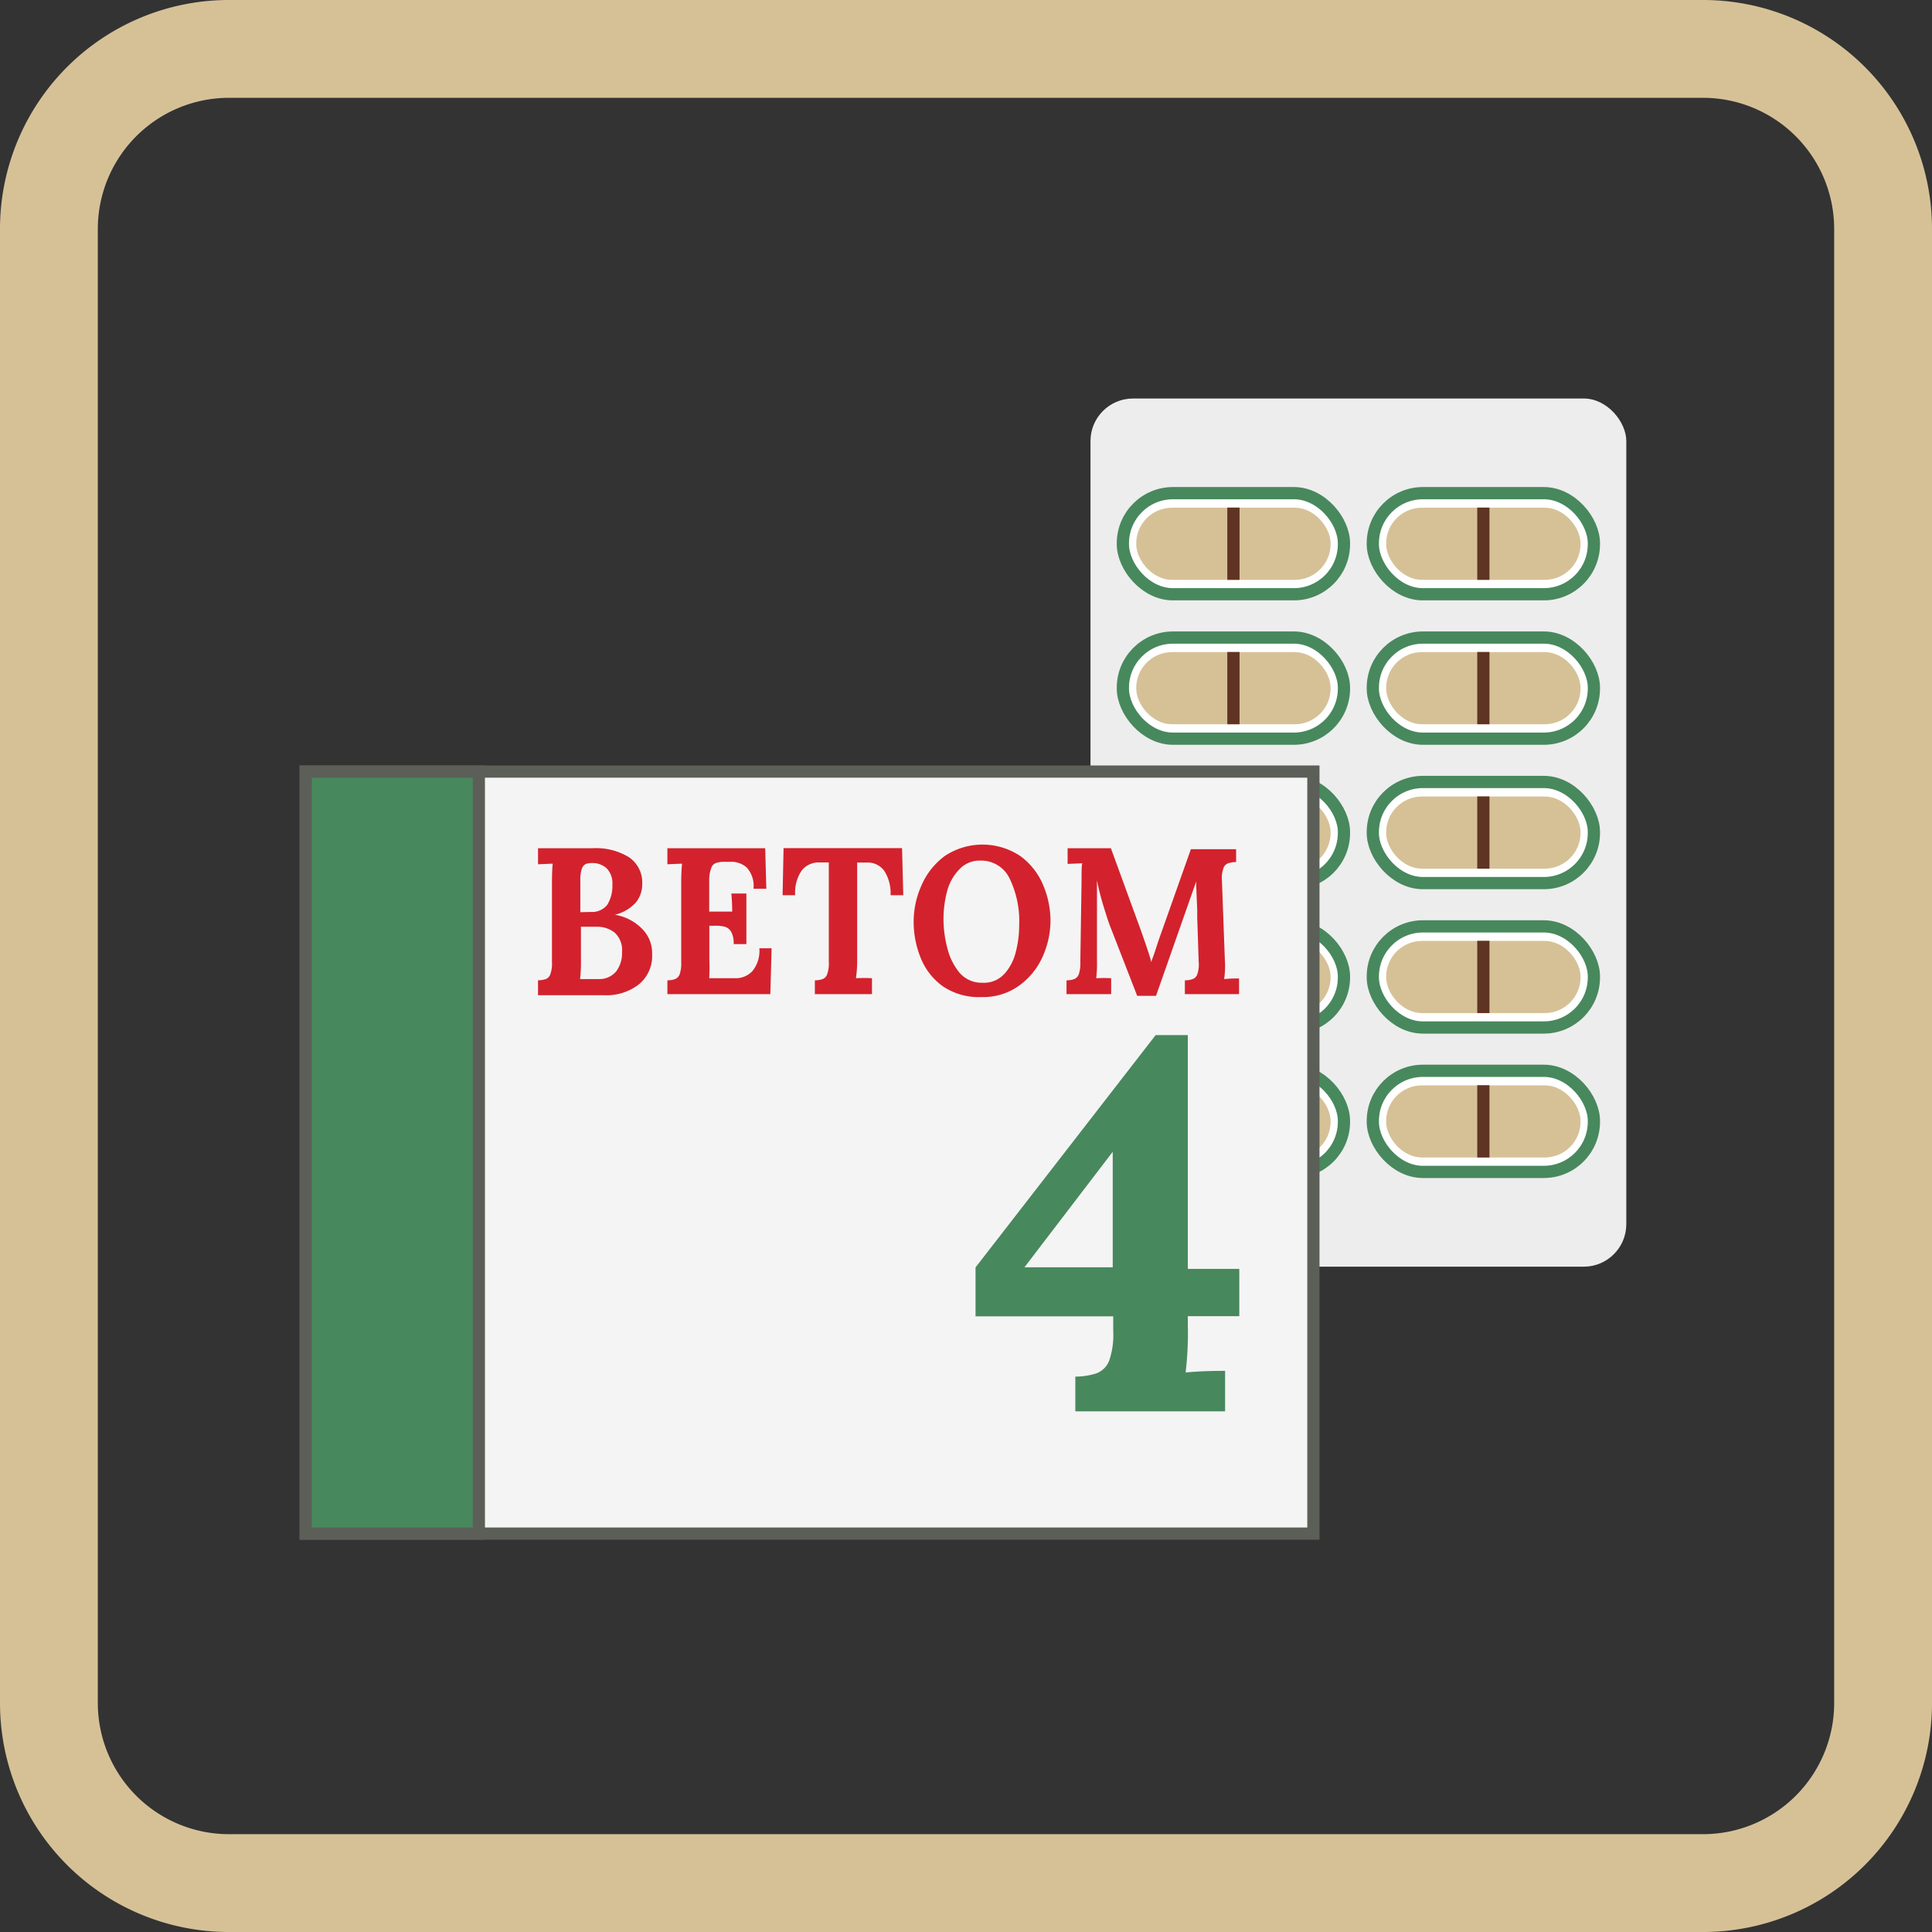
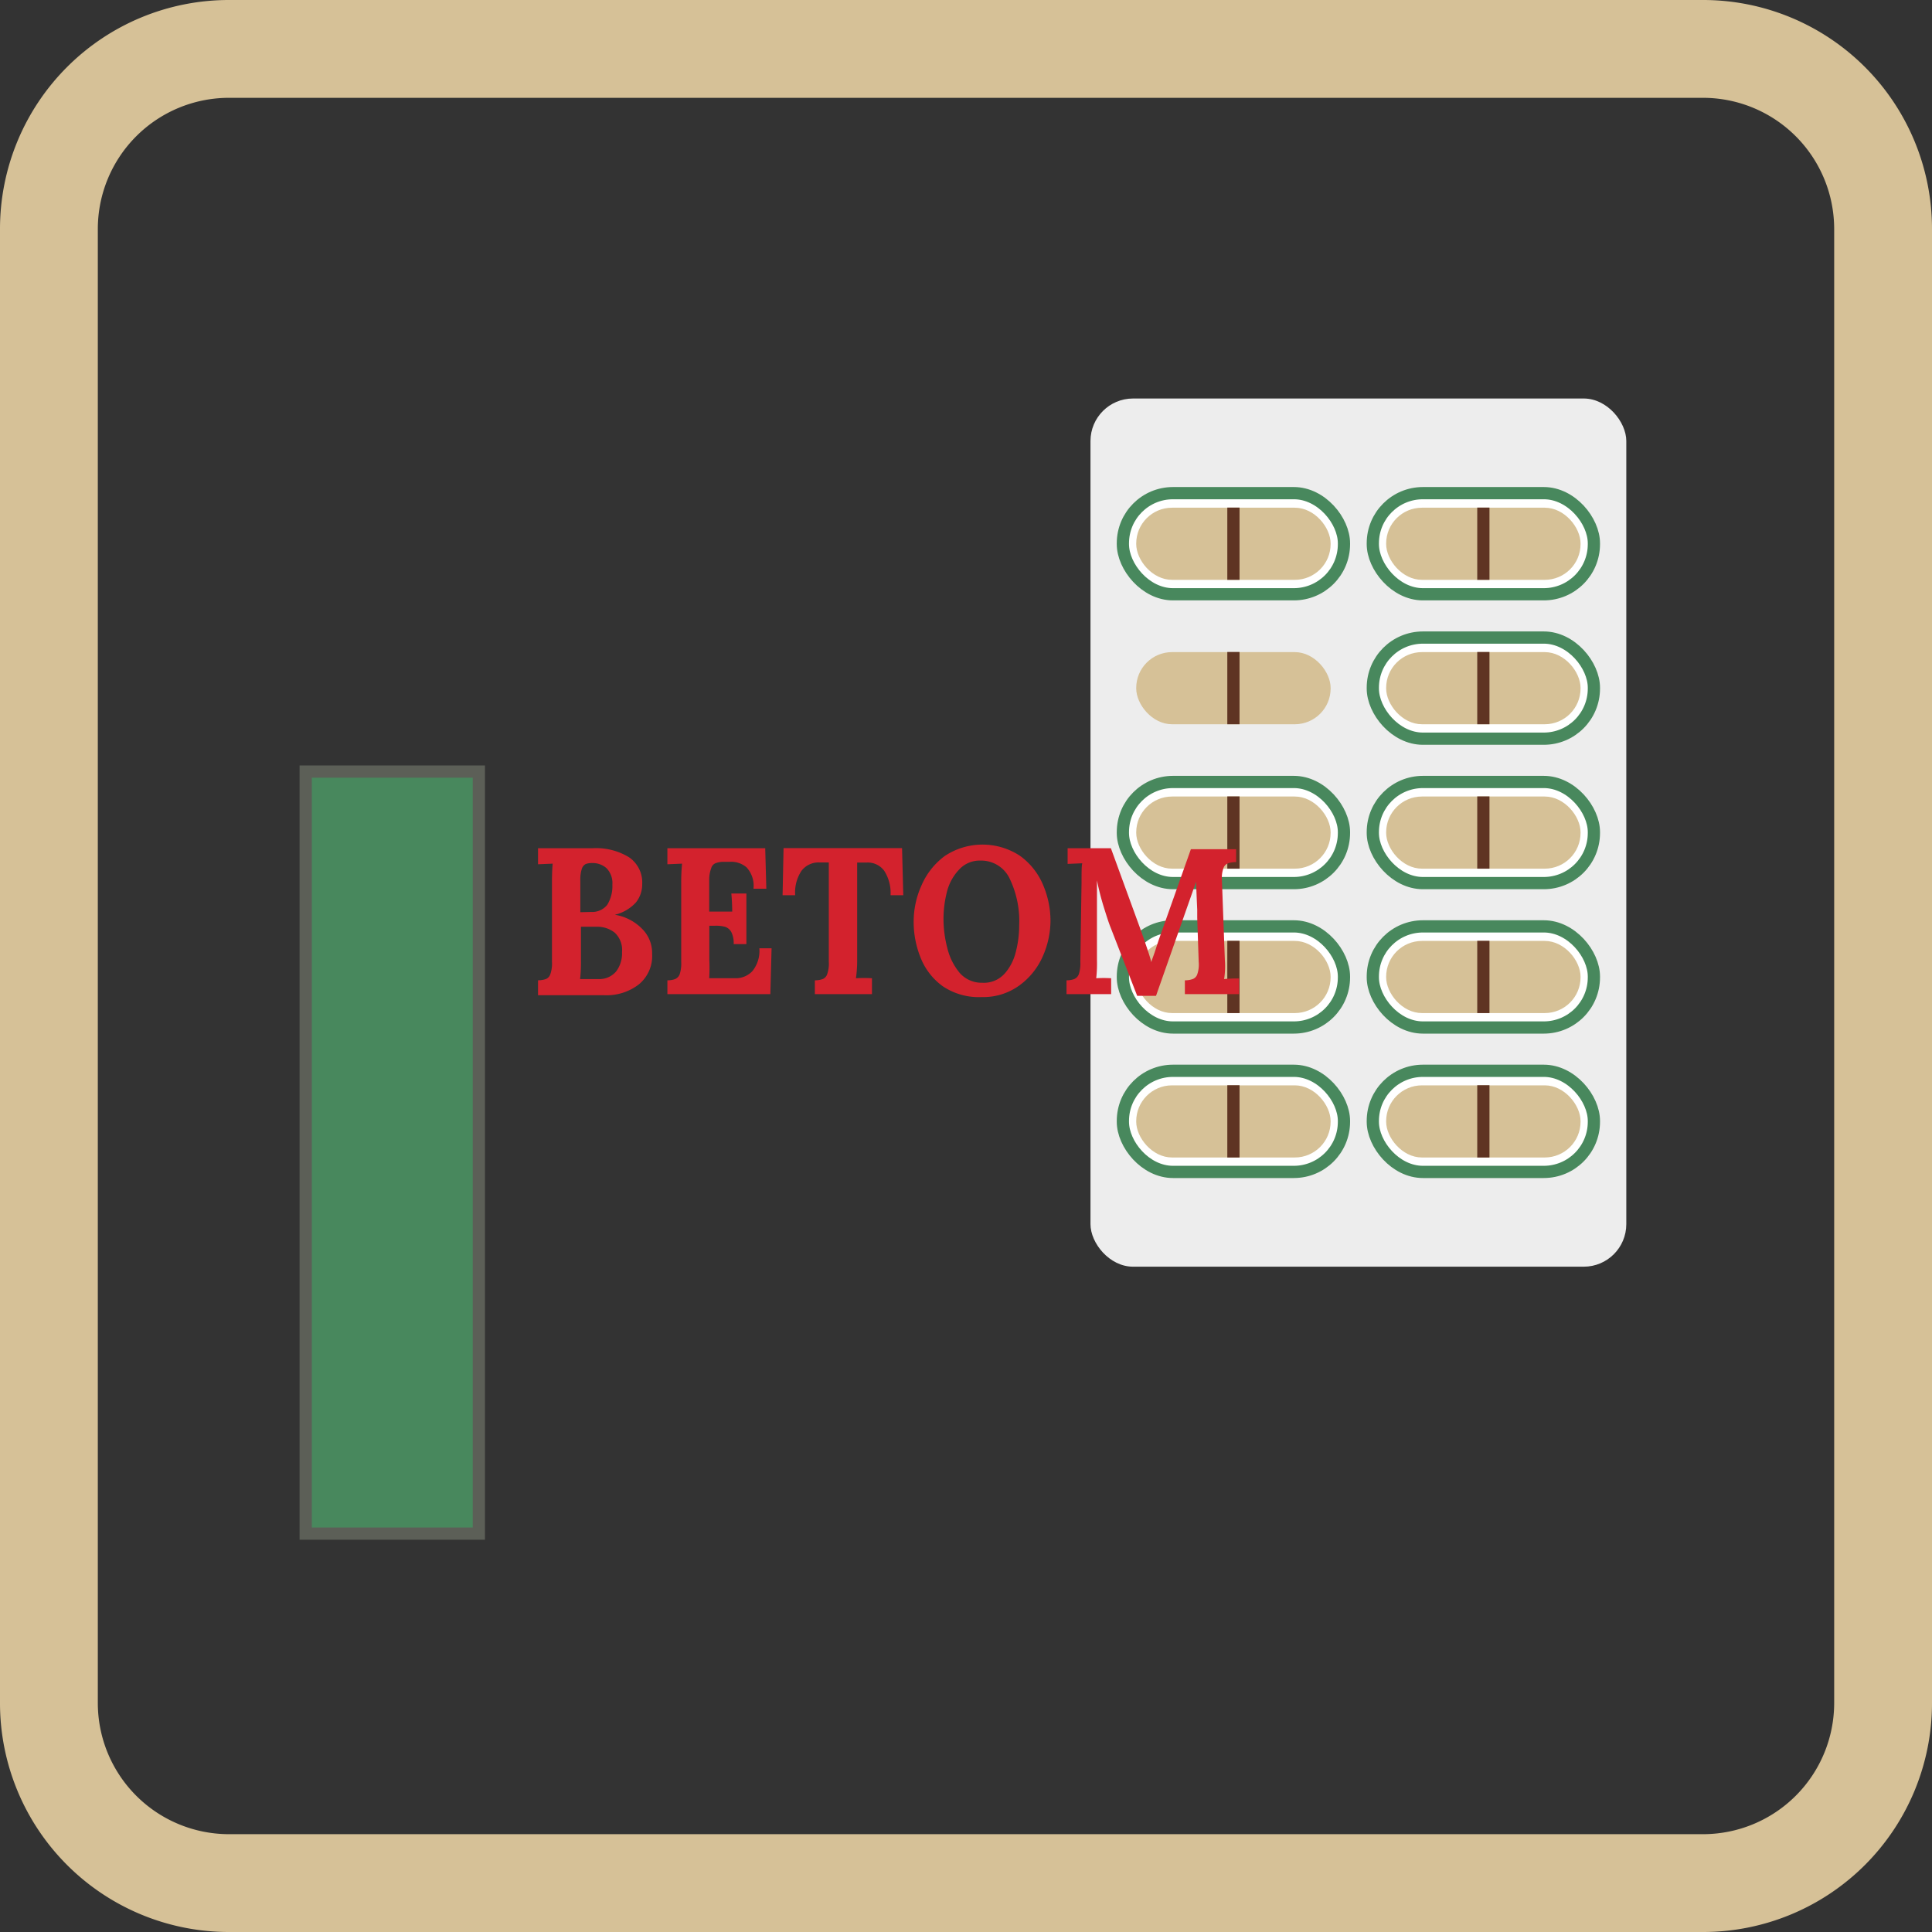
<svg xmlns="http://www.w3.org/2000/svg" viewBox="0 0 158 158">
  <rect x="0" y="0" width="158" height="158" fill="#333333" stroke="none" />
  <defs>
    <style>.cls-1{fill:#d6c197;}.cls-2{fill:#ededed;}.cls-3{fill:#fff;stroke:#48885d;}.cls-3,.cls-4,.cls-5,.cls-6{stroke-miterlimit:10;}.cls-4{fill:none;stroke:#5f3423;}.cls-5{fill:#f4f4f4;}.cls-5,.cls-6{stroke:#5c5f57;}.cls-6,.cls-8{fill:#48885d;}.cls-7{fill:#d3222d;}</style>
  </defs>
  <g id="_13._Ветом-4" data-name="13. Ветом-4">
    <path class="cls-1" d="M139.28,8A10.73,10.73,0,0,1,150,18.72V139.28A10.73,10.73,0,0,1,139.28,150H18.72A10.73,10.73,0,0,1,8,139.28V18.72A10.73,10.73,0,0,1,18.72,8H139.28m0-8H18.72A18.72,18.72,0,0,0,0,18.72V139.28A18.72,18.72,0,0,0,18.72,158H139.28A18.72,18.72,0,0,0,158,139.28V18.72A18.72,18.72,0,0,0,139.28,0Z" />
    <rect class="cls-2" x="89.18" y="32.58" width="43.82" height="71" rx="3.48" transform="translate(222.18 136.17) rotate(180)" />
    <rect class="cls-3" x="112.27" y="87.57" width="18.08" height="8.27" rx="4.1" transform="translate(242.62 183.41) rotate(-180)" />
    <rect class="cls-3" x="91.83" y="87.57" width="18.08" height="8.27" rx="4.1" transform="translate(201.74 183.41) rotate(-180)" />
    <rect class="cls-3" x="112.27" y="75.76" width="18.08" height="8.27" rx="4.1" transform="translate(242.62 159.79) rotate(-180)" />
    <rect class="cls-3" x="91.83" y="75.76" width="18.08" height="8.27" rx="4.1" transform="translate(201.74 159.79) rotate(-180)" />
    <rect class="cls-3" x="112.27" y="63.95" width="18.08" height="8.27" rx="4.1" transform="translate(242.62 136.17) rotate(-180)" />
    <rect class="cls-3" x="91.83" y="63.95" width="18.08" height="8.27" rx="4.1" transform="translate(201.74 136.17) rotate(180)" />
    <rect class="cls-3" x="112.27" y="52.14" width="18.08" height="8.27" rx="4.1" transform="translate(242.62 112.55) rotate(-180)" />
-     <rect class="cls-3" x="91.83" y="52.14" width="18.08" height="8.27" rx="4.1" transform="translate(201.74 112.55) rotate(-180)" />
    <rect class="cls-3" x="112.27" y="40.33" width="18.08" height="8.27" rx="4.1" transform="translate(242.62 88.93) rotate(-180)" />
    <rect class="cls-3" x="91.83" y="40.33" width="18.08" height="8.27" rx="4.1" transform="translate(201.74 88.93) rotate(-180)" />
    <rect class="cls-1" x="113.36" y="88.75" width="15.9" height="5.9" rx="2.93" transform="translate(242.62 183.41) rotate(-180)" />
    <rect class="cls-1" x="92.92" y="88.75" width="15.9" height="5.9" rx="2.93" transform="translate(201.74 183.41) rotate(-180)" />
    <rect class="cls-1" x="113.36" y="76.94" width="15.9" height="5.9" rx="2.93" transform="translate(242.62 159.79) rotate(-180)" />
    <rect class="cls-1" x="92.92" y="76.94" width="15.9" height="5.9" rx="2.93" transform="translate(201.74 159.79) rotate(180)" />
    <rect class="cls-1" x="113.36" y="65.13" width="15.9" height="5.9" rx="2.93" transform="translate(242.62 136.17) rotate(-180)" />
    <rect class="cls-1" x="92.92" y="65.13" width="15.9" height="5.9" rx="2.93" transform="translate(201.74 136.17) rotate(-180)" />
    <rect class="cls-1" x="113.36" y="53.32" width="15.9" height="5.9" rx="2.93" transform="translate(242.62 112.55) rotate(-180)" />
    <rect class="cls-1" x="92.92" y="53.32" width="15.9" height="5.9" rx="2.93" transform="translate(201.74 112.55) rotate(-180)" />
    <rect class="cls-1" x="113.36" y="41.51" width="15.9" height="5.9" rx="2.93" transform="translate(242.62 88.93) rotate(-180)" />
    <rect class="cls-1" x="92.92" y="41.51" width="15.9" height="5.9" rx="2.93" transform="translate(201.74 88.93) rotate(-180)" />
    <line class="cls-4" x1="121.31" y1="41.51" x2="121.31" y2="47.42" />
    <line class="cls-4" x1="121.31" y1="53.32" x2="121.31" y2="59.23" />
    <line class="cls-4" x1="121.31" y1="65.13" x2="121.31" y2="71.04" />
    <line class="cls-4" x1="121.31" y1="76.94" x2="121.31" y2="82.85" />
    <line class="cls-4" x1="121.31" y1="88.75" x2="121.31" y2="94.66" />
    <line class="cls-4" x1="100.87" y1="88.75" x2="100.87" y2="94.66" />
    <line class="cls-4" x1="100.87" y1="76.94" x2="100.87" y2="82.85" />
    <line class="cls-4" x1="100.87" y1="65.13" x2="100.87" y2="71.04" />
    <line class="cls-4" x1="100.87" y1="53.32" x2="100.87" y2="59.23" />
    <line class="cls-4" x1="100.87" y1="41.51" x2="100.87" y2="47.42" />
-     <rect class="cls-5" x="25" y="63.1" width="82.41" height="62.32" />
    <rect class="cls-6" x="25" y="63.1" width="14.16" height="62.32" />
    <path class="cls-7" d="M44,80.17a2,2,0,0,0,.66-.11.65.65,0,0,0,.35-.4,2.58,2.58,0,0,0,.13-1V72.16q0-.94.06-1.53l-1.2.05V69.37l4.43,0a5.16,5.16,0,0,1,3,.73,2.49,2.49,0,0,1,1.09,2.2A2.37,2.37,0,0,1,52,73.81a3.41,3.41,0,0,1-1.72,1v0A4,4,0,0,1,52.55,76a2.77,2.77,0,0,1,.78,2,3,3,0,0,1-1.08,2.5,4.3,4.3,0,0,1-2.81.89H44Zm5-.1a1.78,1.78,0,0,0,1.4-.64,2.47,2.47,0,0,0,.47-1.57,1.94,1.94,0,0,0-.59-1.58,2.29,2.29,0,0,0-1.48-.49l-1.29,0v2.78a12.35,12.35,0,0,1-.07,1.5Zm-.66-5.49A1.58,1.58,0,0,0,49.66,74a2.93,2.93,0,0,0,.42-1.65A1.74,1.74,0,0,0,49.6,71a1.71,1.71,0,0,0-1.17-.42,1.52,1.52,0,0,0-.53.08.67.67,0,0,0-.32.4,2.84,2.84,0,0,0-.12.95V74.6Z" />
    <path class="cls-7" d="M54.58,80.17a1.69,1.69,0,0,0,.65-.11.69.69,0,0,0,.36-.4,2.86,2.86,0,0,0,.12-1V72.16a15.16,15.16,0,0,1,.07-1.53l-1.2.05V69.37h8l.09,3.31H61.62a2.21,2.21,0,0,0-.57-1.75,1.93,1.93,0,0,0-1.37-.45h-.57a1.82,1.82,0,0,0-.61.12.63.63,0,0,0-.34.41A2.66,2.66,0,0,0,58,72v2.55h1.88c0-.19,0-.68-.07-1.48h1.23v4.14H60a2,2,0,0,0-.2-1,.91.91,0,0,0-.52-.42,2.91,2.91,0,0,0-.85-.08l-.42,0V78.5A15,15,0,0,1,58,80h2.14a1.86,1.86,0,0,0,1.39-.58,2.63,2.63,0,0,0,.57-1.87h1L63,81.3H54.58Z" />
    <path class="cls-7" d="M66.64,80.17a1.79,1.79,0,0,0,.66-.11.65.65,0,0,0,.35-.4,2.58,2.58,0,0,0,.13-1V70.53H67a1.76,1.76,0,0,0-1.45.68,3.2,3.2,0,0,0-.52,2H64l.08-3.85h9.69l.1,3.85H72.83a3.36,3.36,0,0,0-.52-2,1.67,1.67,0,0,0-1.44-.67H70.1v8A10.28,10.28,0,0,1,70,80,12,12,0,0,1,71.31,80V81.3H66.64Z" />
    <path class="cls-7" d="M77.12,80.67a5.25,5.25,0,0,1-1.82-2.32,7.81,7.81,0,0,1-.58-3,7.21,7.21,0,0,1,.64-2.94A5.87,5.87,0,0,1,77.27,70a5.57,5.57,0,0,1,6.16,0,5.62,5.62,0,0,1,1.87,2.36,7.52,7.52,0,0,1,.61,2.94,7.27,7.27,0,0,1-.64,2.93,5.84,5.84,0,0,1-1.92,2.37,5,5,0,0,1-3.06.94A5.28,5.28,0,0,1,77.12,80.67Zm5-1a4.18,4.18,0,0,0,.94-1.77,8.71,8.71,0,0,0,.29-2.24,8,8,0,0,0-.8-3.85,2.57,2.57,0,0,0-2.37-1.43,2.27,2.27,0,0,0-1.73.72,4.06,4.06,0,0,0-1,1.8,9,9,0,0,0-.29,2.27,9.41,9.41,0,0,0,.32,2.39,5,5,0,0,0,1,2,2.38,2.38,0,0,0,1.85.81A2.26,2.26,0,0,0,82.15,79.63Z" />
    <path class="cls-7" d="M90.83,75.86c-.16-.39-.35-1-.56-1.67A22.45,22.45,0,0,1,89.71,72h0c0,1,0,2,0,2.83v.58l0,3.08A10.91,10.91,0,0,1,89.65,80,11.13,11.13,0,0,1,90.87,80V81.3H87.22V80.17a1.73,1.73,0,0,0,.65-.11.69.69,0,0,0,.36-.4,2.86,2.86,0,0,0,.12-1l.1-6.53c0-.82,0-1.34.06-1.53l-1.2.05V69.37h3.54L93.27,76q.24.67.51,1.47c.18.53.31.94.38,1.23h0c0-.12.16-.47.35-1.06s.28-.86.4-1.19l2.48-7h3.7V70.5a2,2,0,0,0-.68.11.63.63,0,0,0-.36.4,2.4,2.4,0,0,0-.12,1l.24,6.52a6.88,6.88,0,0,1-.06,1.54,11.13,11.13,0,0,1,1.22-.05V81.3H96.9V80.17a1.79,1.79,0,0,0,.66-.11.63.63,0,0,0,.36-.4,2.46,2.46,0,0,0,.11-1l-.12-3.61,0-.65c-.05-1.1-.08-1.87-.09-2.3h0l-3.28,9.34H93Z" />
-     <path class="cls-8" d="M87.94,112.58a5.59,5.59,0,0,0,1.76-.28,1.79,1.79,0,0,0,1-1,6.41,6.41,0,0,0,.34-2.45v-1.2H79.78v-4L94.51,84.65h2.63v19.12h4.21v3.87H97.14v.73a26.43,26.43,0,0,1-.18,3.87c1-.09,2-.13,3.23-.13v3.31H87.94ZM91,94.19h0l-7.22,9.45,7.22,0Z" />
  </g>
</svg>